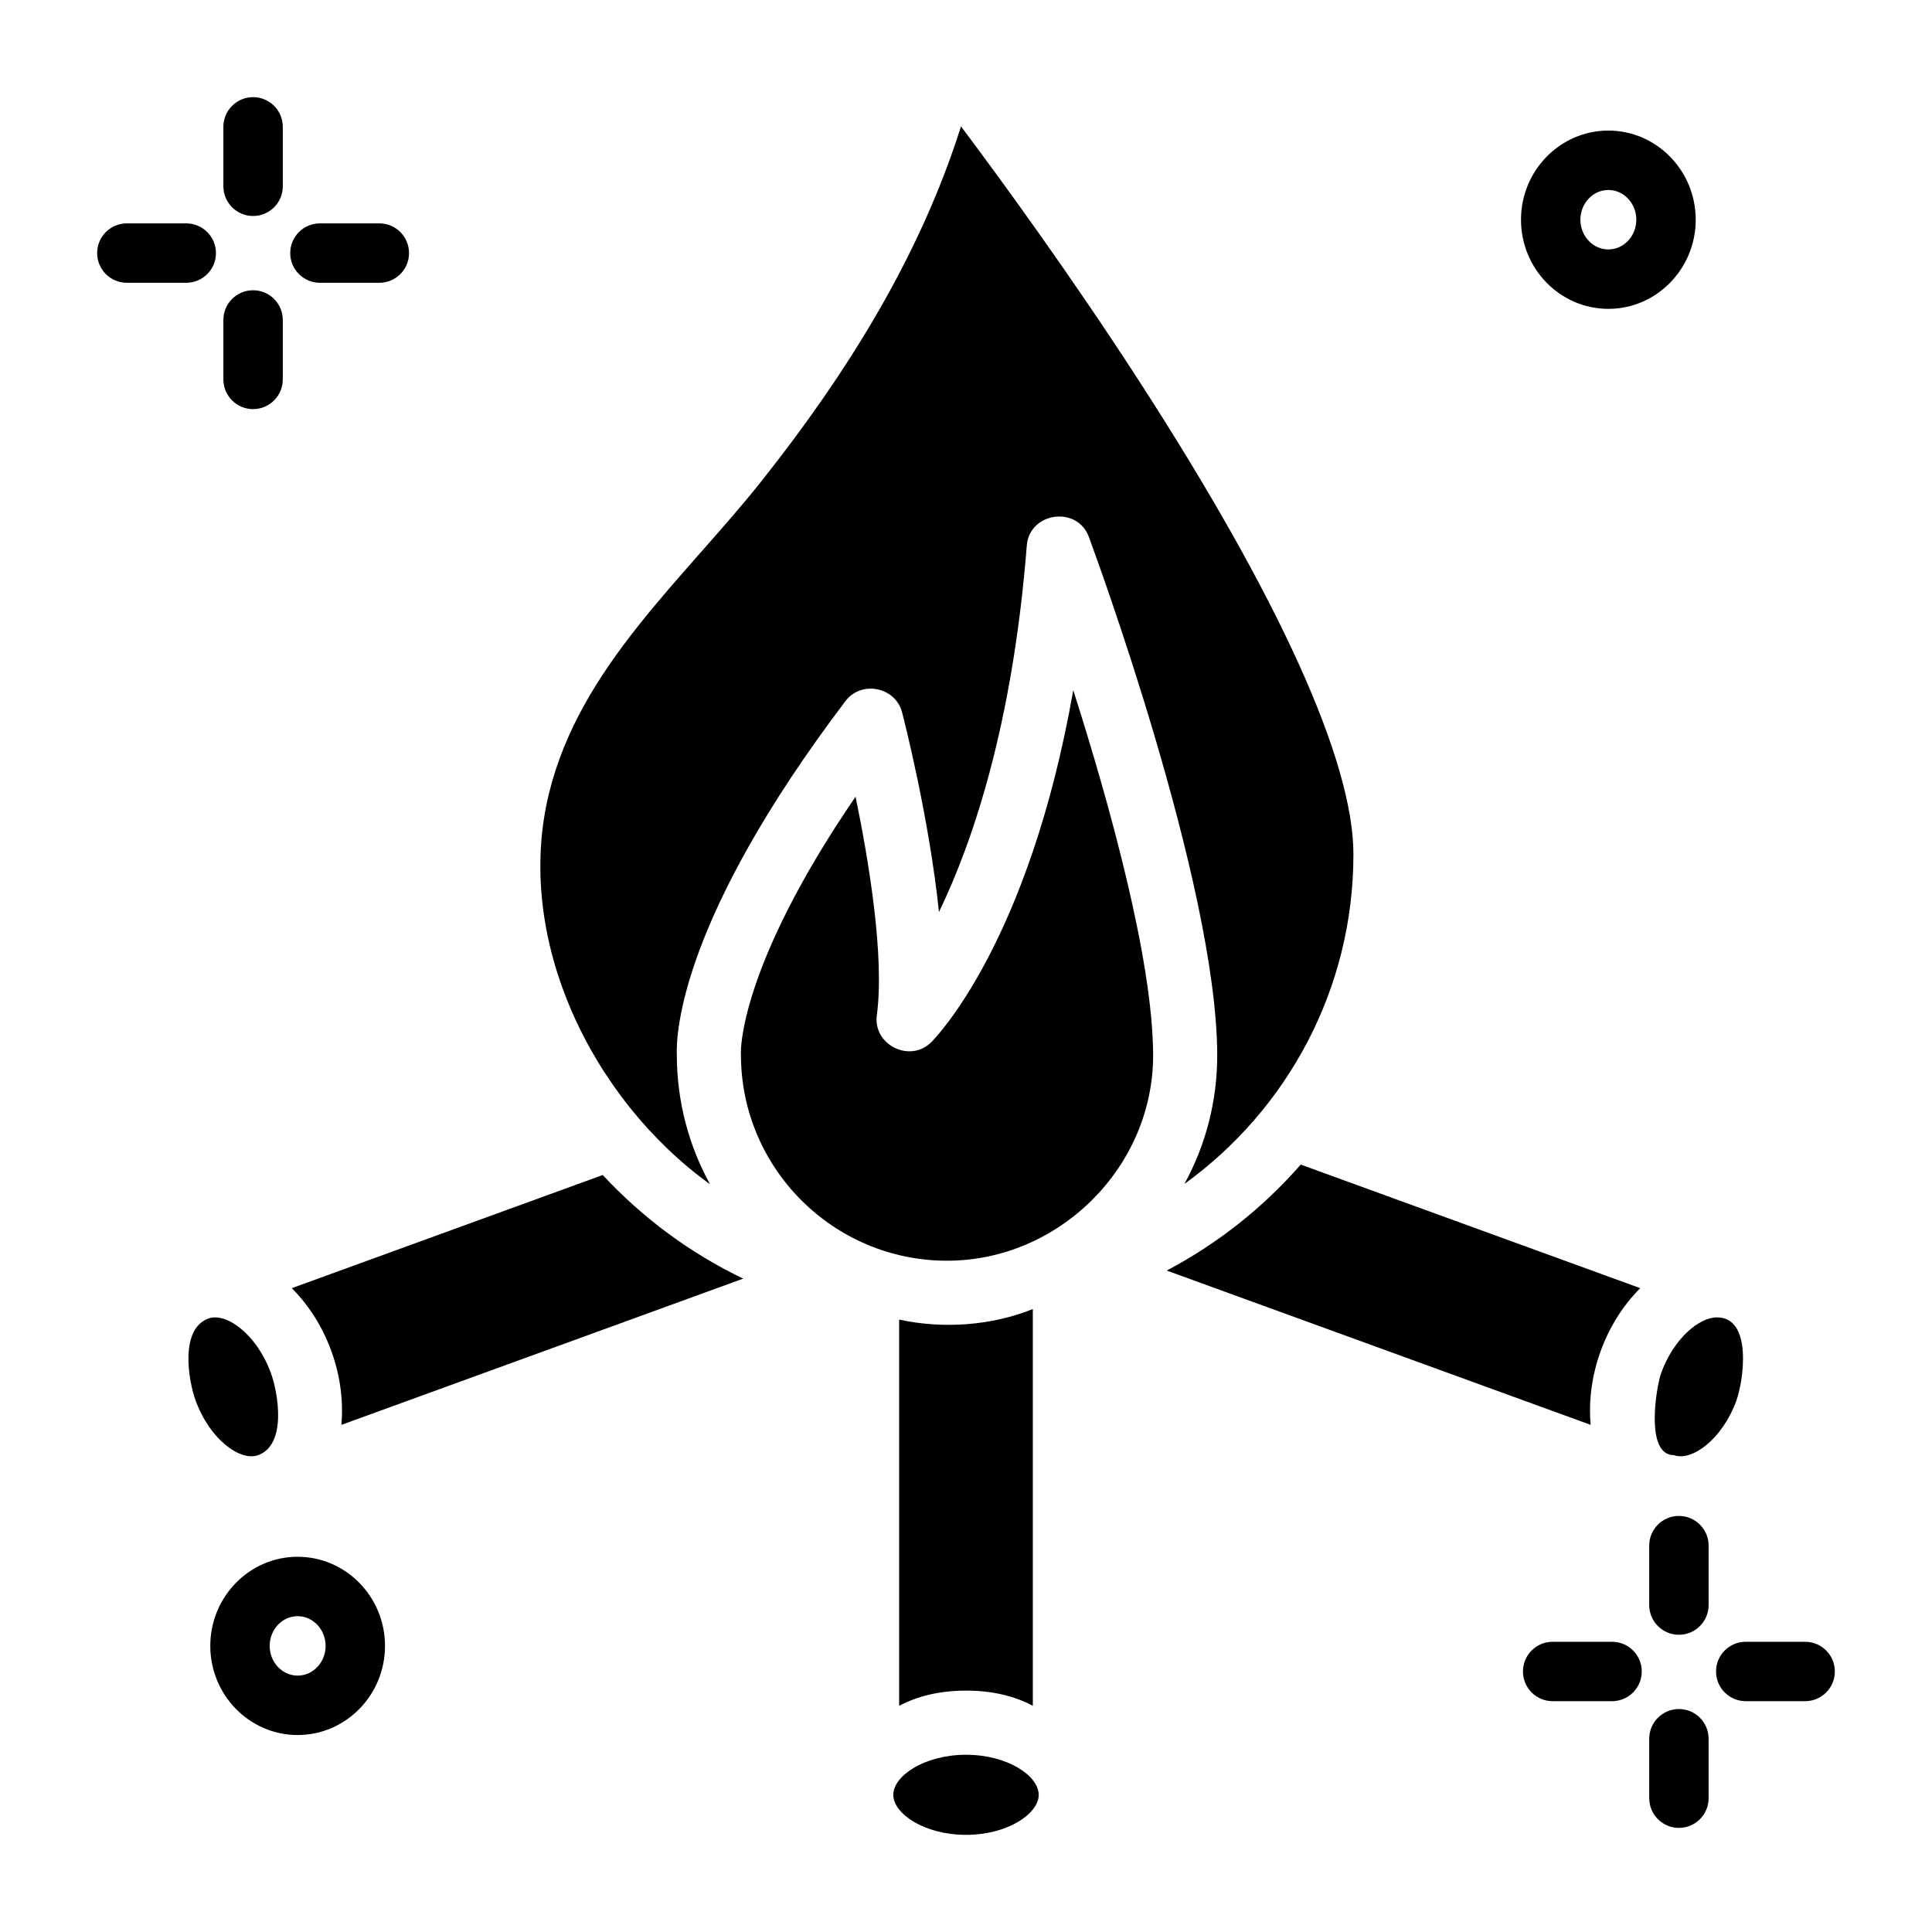
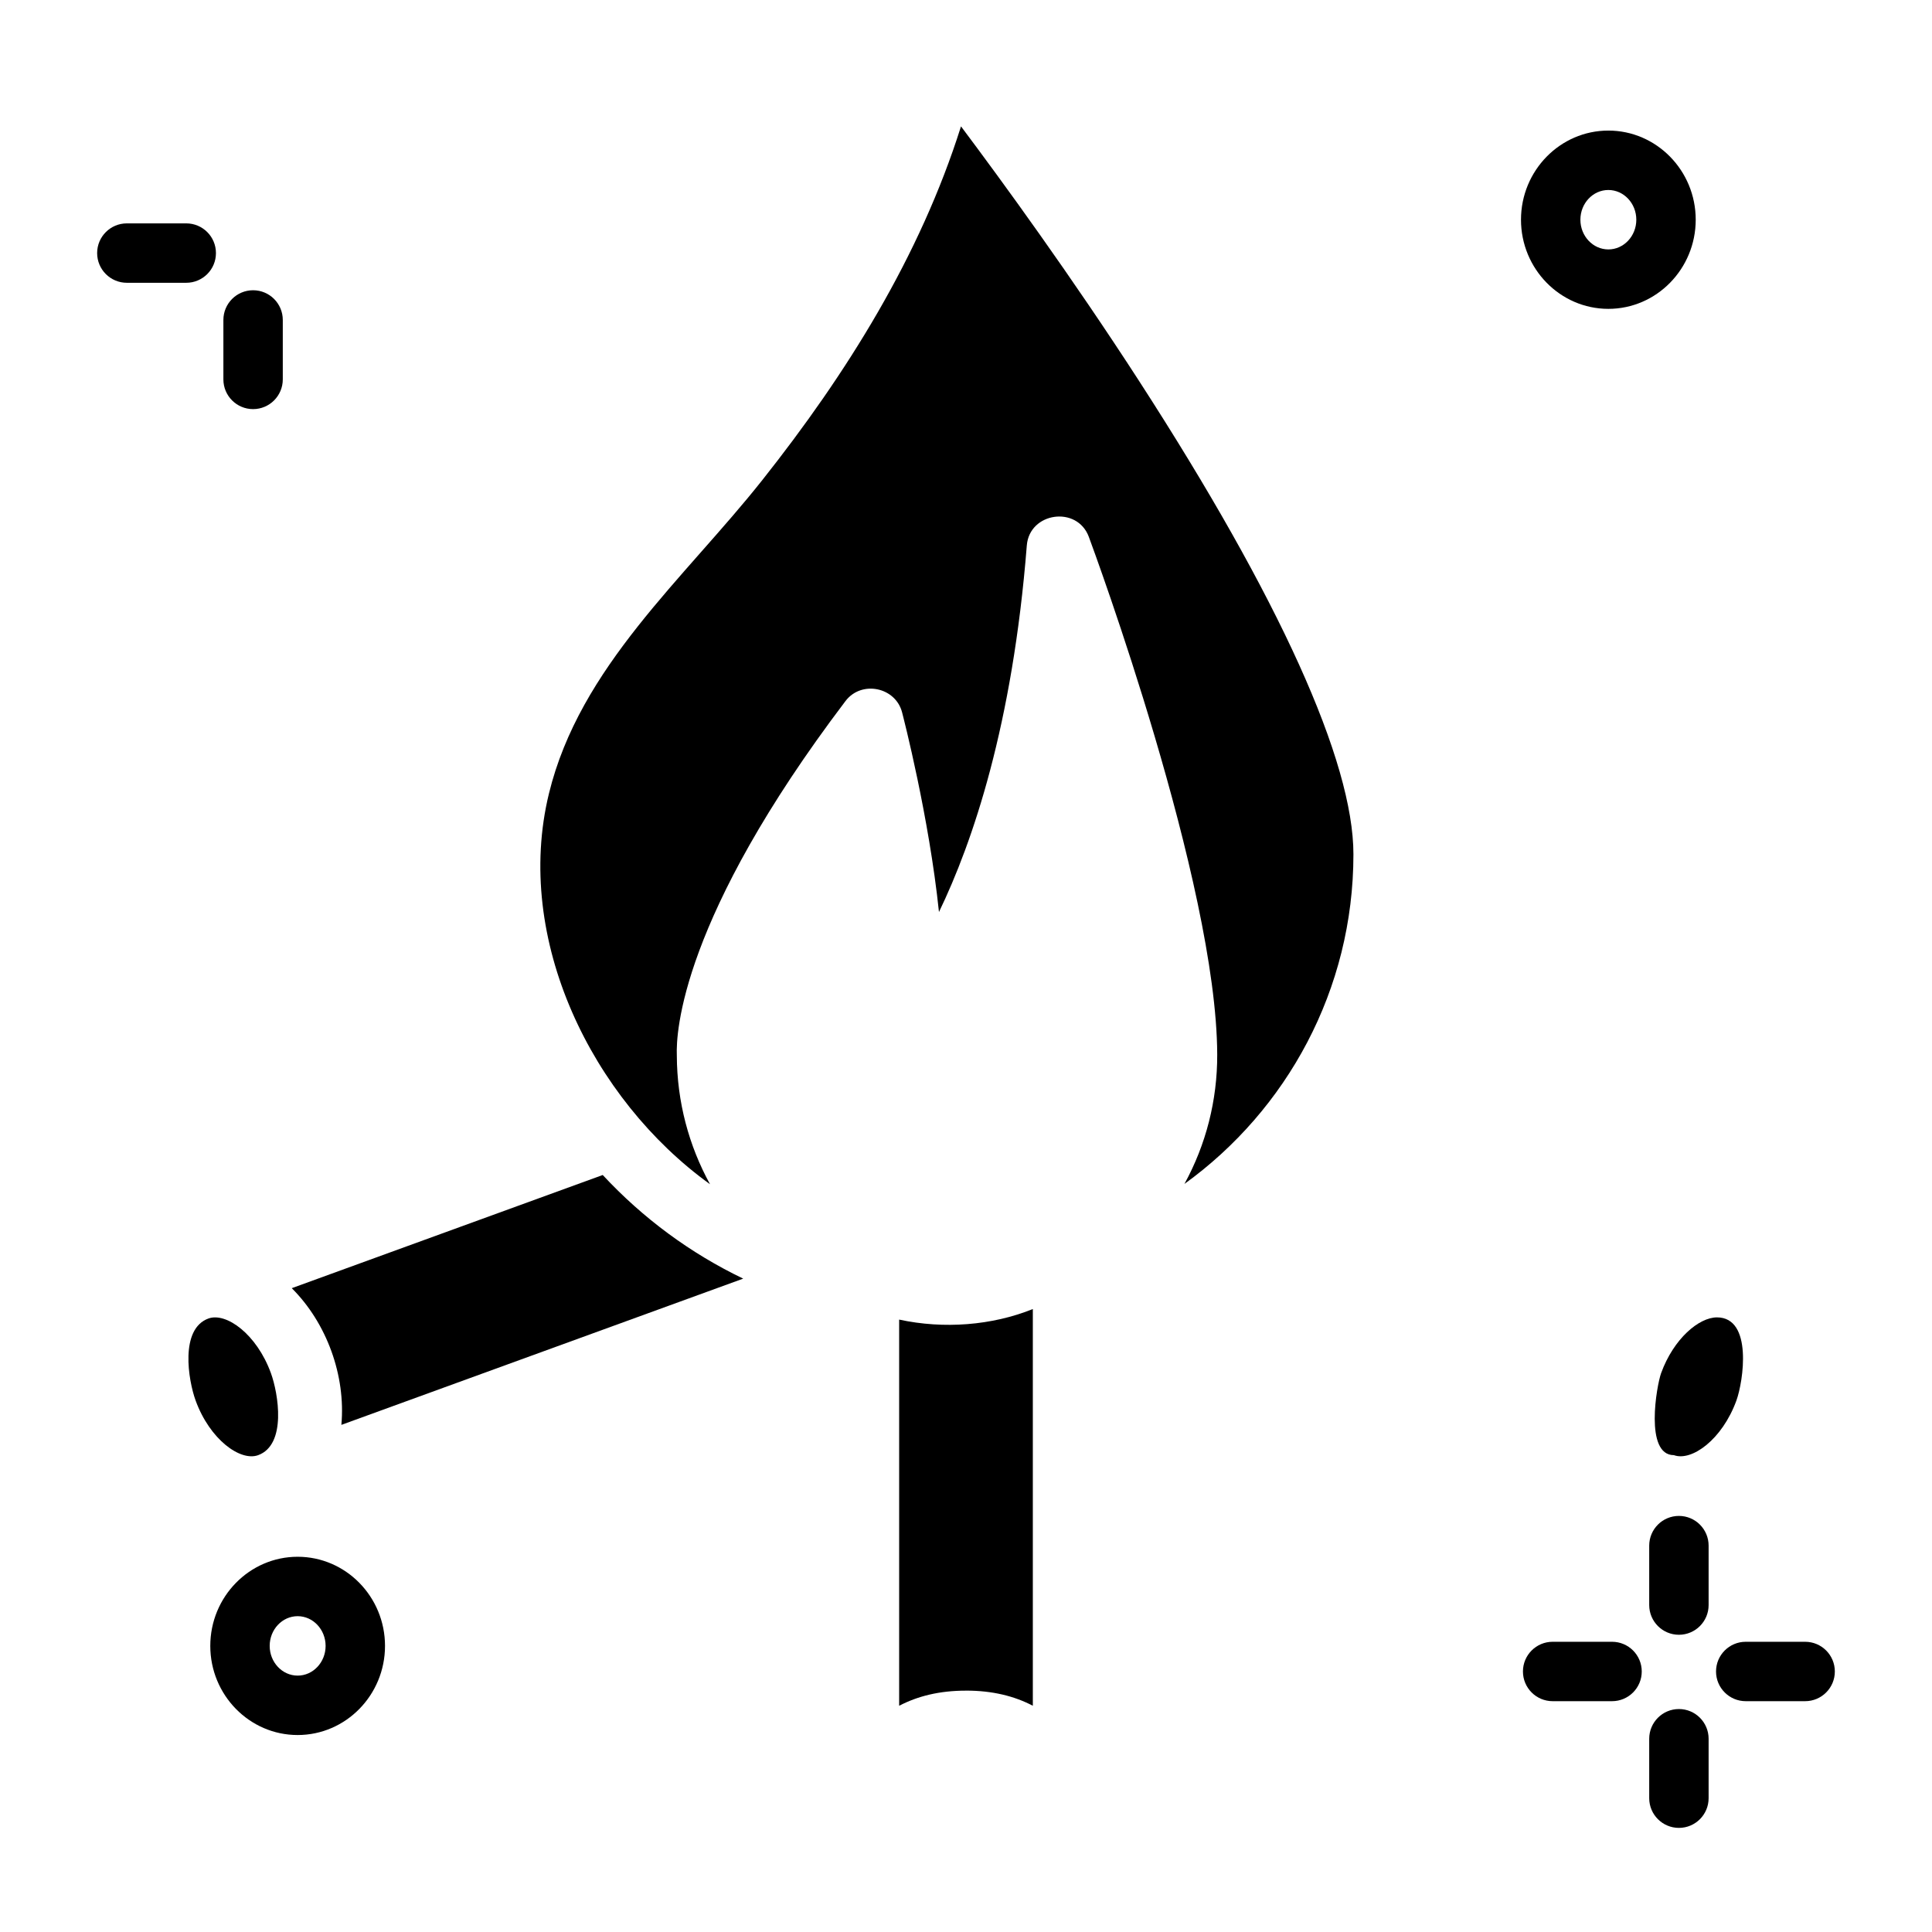
<svg xmlns="http://www.w3.org/2000/svg" fill="#000000" width="800px" height="800px" version="1.1" viewBox="144 144 512 512">
  <g>
    <path d="m199.23 493.42c-7.617 2.773-5.348 16.348-3.387 21.738 3.773 10.363 11.863 16.188 16.566 14.477 7.617-2.773 5.348-16.348 3.387-21.734-3.773-10.371-11.863-16.191-16.566-14.48z" />
-     <path d="m400 609.03c-11.031 0-19.27 5.606-19.27 10.613 0 5.012 8.242 10.613 19.27 10.613 11.031 0 19.27-5.606 19.27-10.613 0-5.012-8.238-10.613-19.27-10.613z" />
    <path d="m599.01 493.12c-4.762 0-11.465 5.617-14.797 14.773-1.18 3.238-4.465 21.738 3.387 21.738 4.711 1.715 12.797-4.113 16.566-14.477 1.824-5.019 4.41-22.035-5.156-22.035z" />
-     <path d="m453.19 480.71 112.35 40.891c-1.184-13.035 3.863-26.988 13.145-36.227l-89.973-32.746c-10.109 11.531-22.121 21.012-35.52 28.082z" />
    <path d="m221.32 485.38c9.281 9.238 14.332 23.191 13.148 36.227l106.49-38.758c-13.945-6.691-26.535-15.957-37.23-27.461z" />
-     <path d="m390.77 420.21c-5.633 5.582-15.453 0.684-14.398-7.164 2.086-15.551-2.113-40.828-5.637-57.918-31.094 45.43-30.402 67.664-30.391 67.906 0.008 0.145 0.012 0.316 0.012 0.457 0 30.113 24.5 54.613 54.617 54.613 29.691 0 54.711-24.82 54.617-54.586-0.082-25.348-11.73-67.016-21.16-96.617-11.746 66.879-36.445 92.105-37.66 93.309z" />
    <path d="m445.94 245.07c-18.074-27.945-36.285-52.938-47.266-67.582-10.879 34.488-30.289 65.496-52.609 93.68-20.754 26.211-48.395 49.488-56.598 83.16-9.402 38.613 11.438 80.988 42.691 103.5-5.574-10.148-8.758-21.789-8.793-34.152-0.242-6.023 1.113-36.367 44.703-93.895 4.207-5.551 13.242-3.734 14.992 2.992 0.402 1.543 7.137 27.676 9.777 52.922 8.941-18.52 19.523-49.586 23.277-97.141 0.699-8.824 13.336-10.625 16.434-2.289 1.383 3.727 33.883 91.801 34.027 137.19 0.039 12.172-2.984 23.887-8.688 34.297 27.109-19.578 44.785-51.441 44.785-87.359 0-24.59-19.617-67.93-56.734-125.32-18.074-27.945 37.117 57.395 0 0-18.074-27.945 37.117 57.395 0 0-18.074-27.945 37.117 57.395 0 0-18.074-27.945 37.117 57.395 0 0z" />
    <path d="m400 592.03c7.043 0 12.793 1.449 17.711 4.008v-105.13c-10.824 4.367-23.617 5.352-35.426 2.797v102.34c4.922-2.559 10.668-4.008 17.715-4.008z" />
-     <path d="m211.07 201.24c-4.348 0-7.871-3.527-7.871-7.875v-15.746c0-4.352 3.523-7.875 7.871-7.875 4.348 0 7.871 3.527 7.871 7.875v15.746c0 4.352-3.523 7.875-7.871 7.875z" />
    <path d="m211.07 252.42c-4.348 0-7.871-3.527-7.871-7.875v-15.75c0-4.348 3.523-7.875 7.871-7.875 4.348 0 7.871 3.527 7.871 7.875v15.746c0 4.352-3.523 7.879-7.871 7.879z" />
    <path d="m193.36 218.94h-15.746c-4.348 0-7.871-3.523-7.871-7.871 0-4.348 3.523-7.871 7.871-7.871h15.742c4.348 0 7.871 3.523 7.871 7.871 0.004 4.348-3.519 7.871-7.867 7.871z" />
-     <path d="m244.53 218.94h-15.746c-4.348 0-7.871-3.523-7.871-7.871 0-4.348 3.523-7.871 7.871-7.871h15.742c4.348 0 7.871 3.523 7.871 7.871 0.004 4.348-3.519 7.871-7.867 7.871z" />
    <path d="m588.93 577.23c-4.348 0-7.871-3.527-7.871-7.875v-15.746c0-4.348 3.523-7.875 7.871-7.875 4.348 0 7.871 3.527 7.871 7.875v15.746c0.004 4.348-3.523 7.875-7.871 7.875z" />
    <path d="m588.93 628.41c-4.348 0-7.871-3.527-7.871-7.875v-15.746c0-4.348 3.523-7.875 7.871-7.875 4.348 0 7.871 3.527 7.871 7.875v15.746c0.004 4.348-3.523 7.875-7.871 7.875z" />
    <path d="m571.21 594.83h-15.742c-4.348 0-7.871-3.523-7.871-7.871 0-4.348 3.523-7.871 7.871-7.871h15.742c4.348 0 7.871 3.523 7.871 7.871 0 4.348-3.523 7.871-7.871 7.871z" />
    <path d="m622.38 594.83h-15.742c-4.348 0-7.871-3.523-7.871-7.871 0-4.348 3.523-7.871 7.871-7.871h15.742c4.348 0 7.871 3.523 7.871 7.871 0 4.348-3.523 7.871-7.871 7.871z" />
    <path d="m570.23 225.85c-12.766 0-23.152-10.598-23.152-23.621 0-13.027 10.387-23.625 23.152-23.625s23.152 10.598 23.152 23.621c0 13.023-10.387 23.625-23.152 23.625zm0-31.5c-4.086 0-7.41 3.531-7.41 7.875 0 4.34 3.324 7.875 7.41 7.875 4.086 0 7.41-3.531 7.41-7.875 0-4.34-3.324-7.875-7.41-7.875z" />
    <path d="m222.88 603.8c-12.766 0-23.152-10.598-23.152-23.621 0-13.023 10.387-23.621 23.152-23.621s23.152 10.598 23.152 23.621c0 13.023-10.387 23.621-23.152 23.621zm0-31.496c-4.086 0-7.41 3.531-7.41 7.875 0 4.34 3.324 7.875 7.41 7.875 4.086 0 7.41-3.531 7.41-7.875-0.004-4.34-3.328-7.875-7.41-7.875z" />
  </g>
</svg>